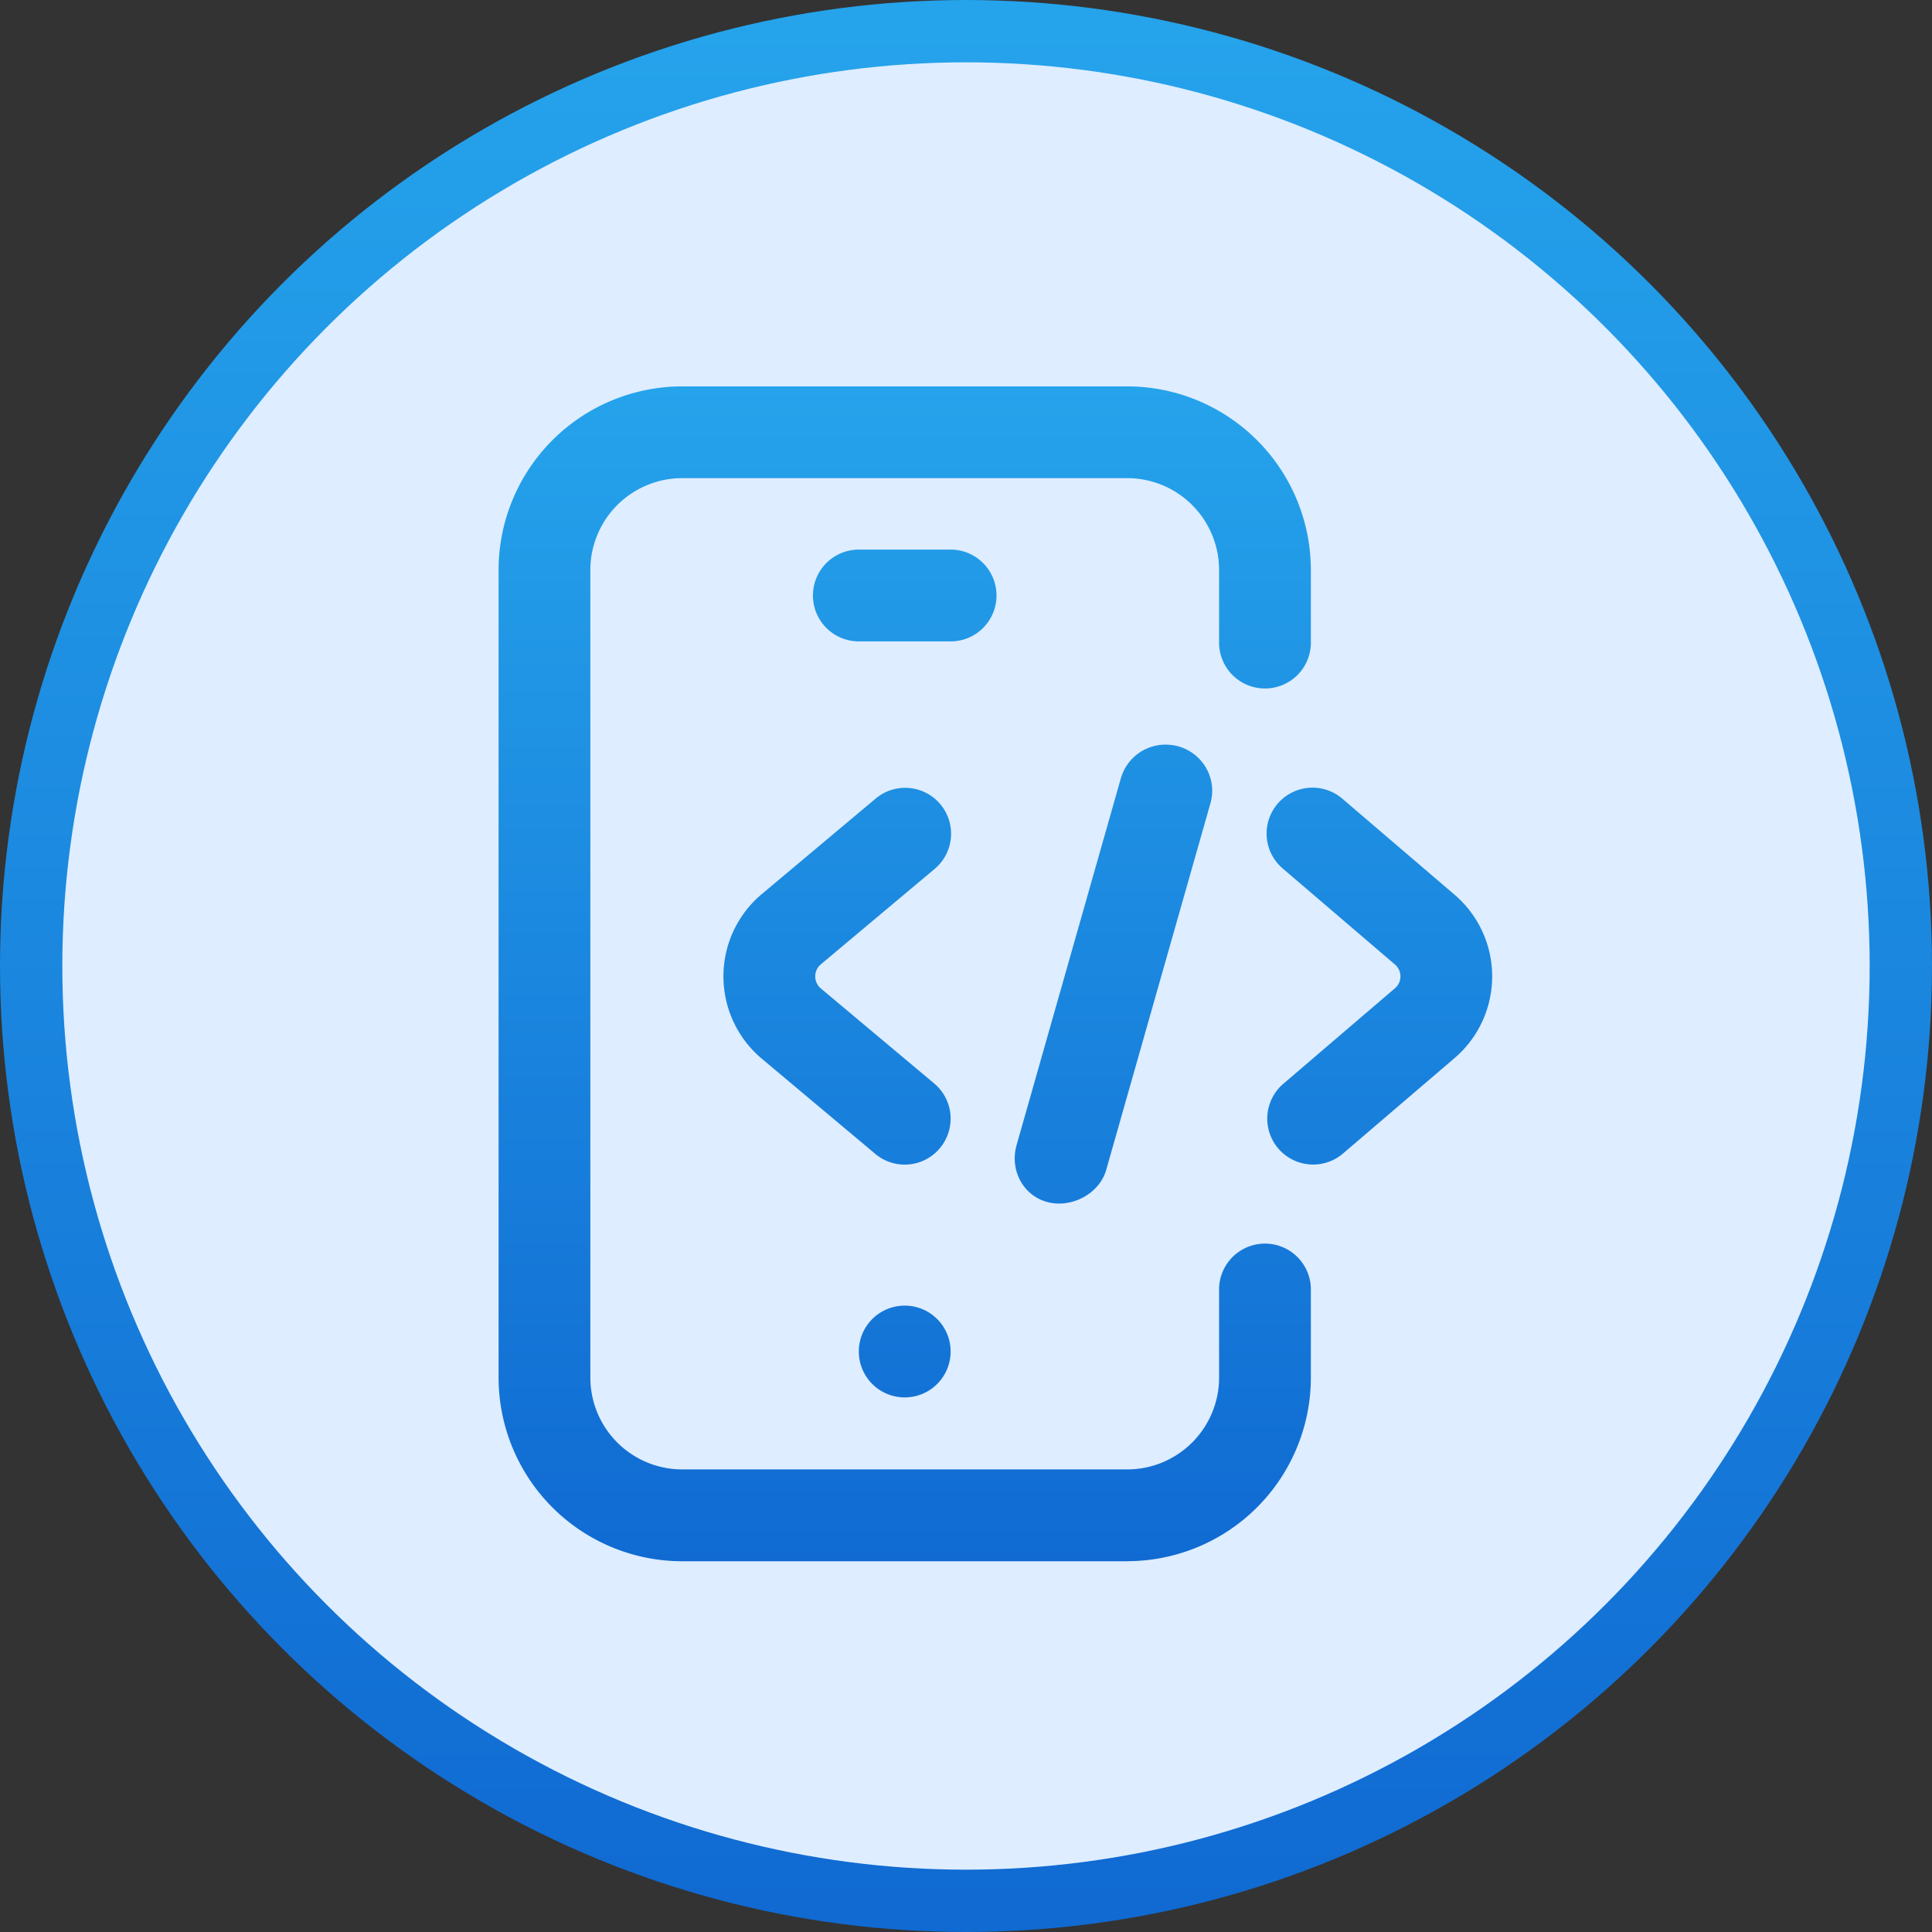
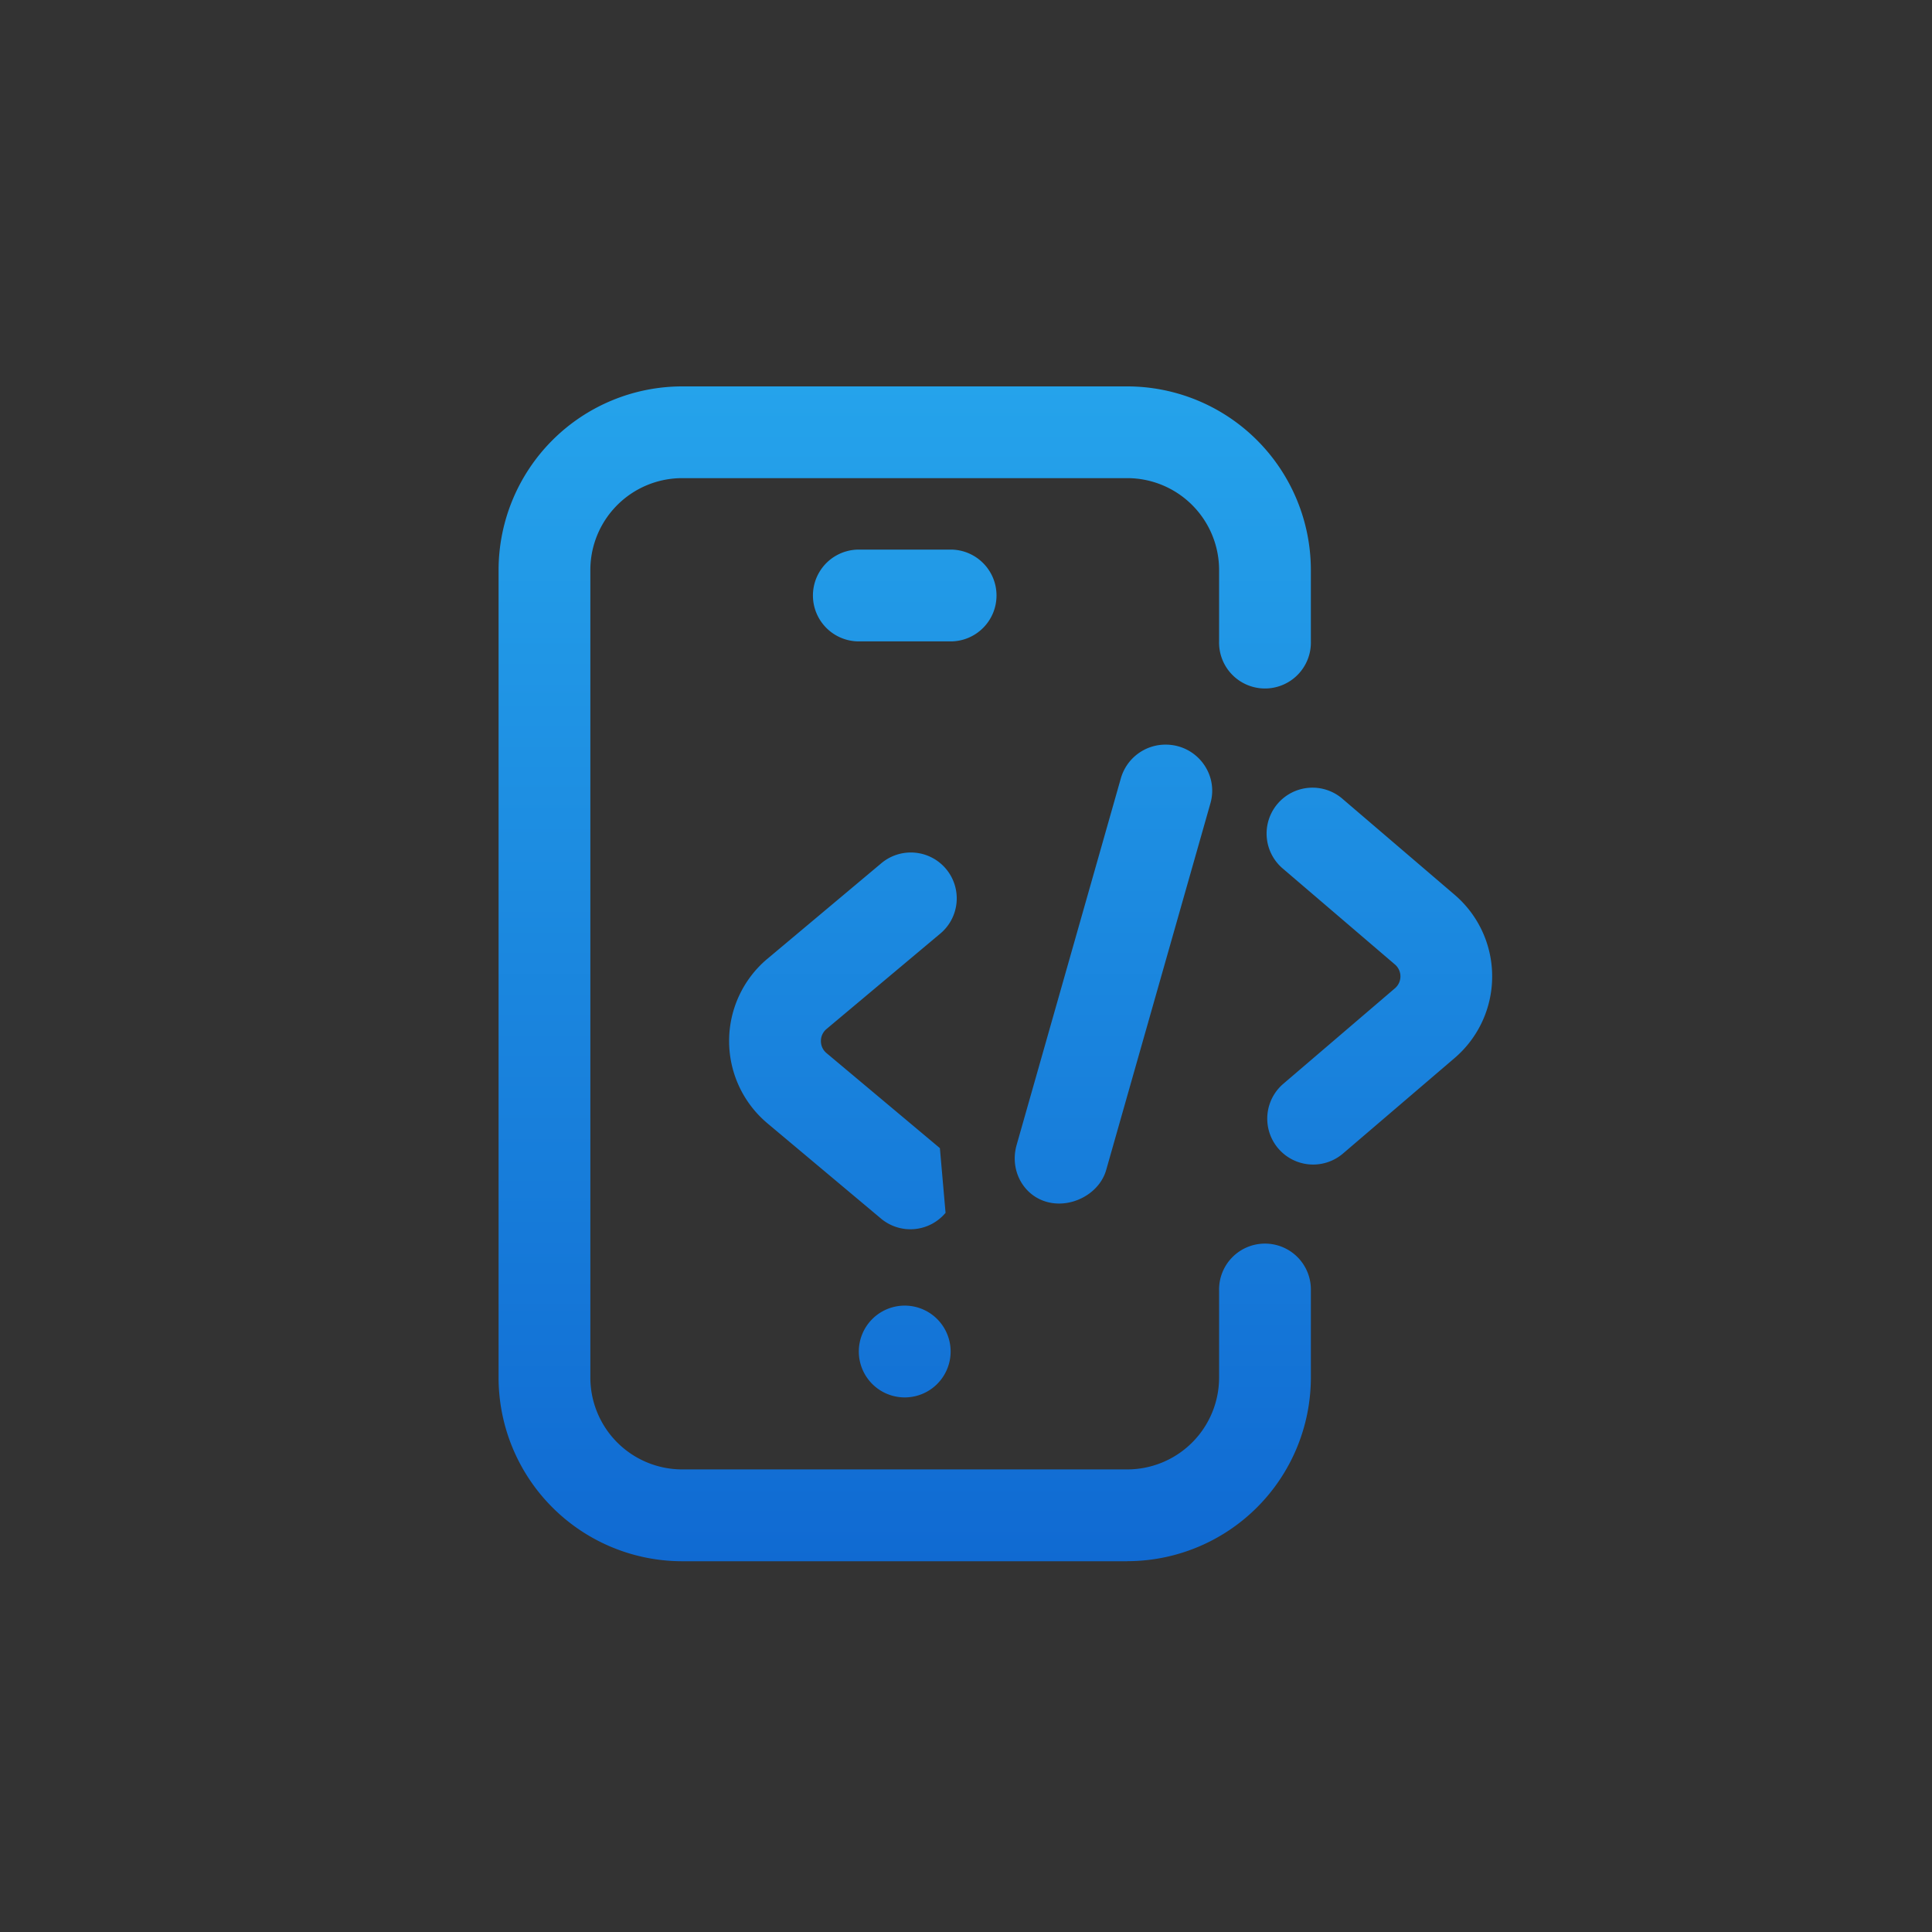
<svg xmlns="http://www.w3.org/2000/svg" width="62" height="62" viewBox="0 0 62 62">
  <rect x="0" y="0" width="62" height="62" fill="#333333" stroke="none" />
  <linearGradient id="a" x1="50%" x2="50%" y1="0%" y2="100%">
    <stop offset="0" stop-color="#25a3eb" />
    <stop offset="1" stop-color="#106ad2" />
  </linearGradient>
  <g fill="none" fill-rule="evenodd" transform="translate(1 1)">
-     <circle cx="30" cy="30" r="30" fill="#deedff" stroke="url(#a)" stroke-width="2" />
-     <path fill="url(#a)" fill-rule="nonzero" d="M20.176 37.702H5.891A5.897 5.897 0 0 1 0 31.81V5.89A5.897 5.897 0 0 1 5.89 0h14.286a5.897 5.897 0 0 1 5.891 5.89v2.293a1.473 1.473 0 1 1-2.945 0V5.89a2.949 2.949 0 0 0-2.946-2.946H5.891a2.949 2.949 0 0 0-2.946 2.946v25.92a2.949 2.949 0 0 0 2.946 2.945h14.285a2.949 2.949 0 0 0 2.946-2.945v-2.79a1.473 1.473 0 1 1 2.945 0v2.79a5.897 5.897 0 0 1-5.89 5.89zm-5.67-6.692a1.473 1.473 0 1 0-2.945 0 1.473 1.473 0 0 0 2.945 0zm1.473-24.3c0-.814-.66-1.473-1.473-1.473h-2.945a1.473 1.473 0 1 0 0 2.946h2.945c.814 0 1.473-.66 1.473-1.473zm2.01 19.513c.668 0 1.329-.44 1.51-1.078l3.345-11.767c.269-.944-.447-1.882-1.437-1.882a1.49 1.49 0 0 0-1.437 1.079l-3.345 11.767c-.268.944.374 1.881 1.363 1.881m-3.826-1.778a1.473 1.473 0 0 0-.182-2.075l-3.642-3.053a.5.5 0 0 1-.176-.384.5.5 0 0 1 .176-.383l3.642-3.054a1.473 1.473 0 1 0-1.893-2.257l-3.646 3.058-.008.006a3.444 3.444 0 0 0-1.217 2.63c0 1.015.444 1.974 1.217 2.63l.008.007 3.646 3.058a1.47 1.47 0 0 0 2.075-.182zm12.936.173l3.57-3.054a3.444 3.444 0 0 0 1.217-2.63 3.442 3.442 0 0 0-1.213-2.627l-3.574-3.058a1.473 1.473 0 1 0-1.915 2.238l3.578 3.061a.502.502 0 0 1-.004.774l-3.574 3.058a1.472 1.472 0 1 0 1.915 2.238z" transform="translate(15 11.4)" />
+     <path fill="url(#a)" fill-rule="nonzero" d="M20.176 37.702H5.891A5.897 5.897 0 0 1 0 31.81V5.89A5.897 5.897 0 0 1 5.89 0h14.286a5.897 5.897 0 0 1 5.891 5.89v2.293a1.473 1.473 0 1 1-2.945 0V5.89a2.949 2.949 0 0 0-2.946-2.946H5.891a2.949 2.949 0 0 0-2.946 2.946v25.92a2.949 2.949 0 0 0 2.946 2.945h14.285a2.949 2.949 0 0 0 2.946-2.945v-2.79a1.473 1.473 0 1 1 2.945 0v2.79a5.897 5.897 0 0 1-5.89 5.89zm-5.67-6.692a1.473 1.473 0 1 0-2.945 0 1.473 1.473 0 0 0 2.945 0zm1.473-24.3c0-.814-.66-1.473-1.473-1.473h-2.945a1.473 1.473 0 1 0 0 2.946h2.945c.814 0 1.473-.66 1.473-1.473zm2.01 19.513c.668 0 1.329-.44 1.51-1.078l3.345-11.767c.269-.944-.447-1.882-1.437-1.882a1.49 1.49 0 0 0-1.437 1.079l-3.345 11.767c-.268.944.374 1.881 1.363 1.881m-3.826-1.778l-3.642-3.053a.5.5 0 0 1-.176-.384.5.5 0 0 1 .176-.383l3.642-3.054a1.473 1.473 0 1 0-1.893-2.257l-3.646 3.058-.008.006a3.444 3.444 0 0 0-1.217 2.63c0 1.015.444 1.974 1.217 2.63l.008.007 3.646 3.058a1.47 1.47 0 0 0 2.075-.182zm12.936.173l3.57-3.054a3.444 3.444 0 0 0 1.217-2.63 3.442 3.442 0 0 0-1.213-2.627l-3.574-3.058a1.473 1.473 0 1 0-1.915 2.238l3.578 3.061a.502.502 0 0 1-.004.774l-3.574 3.058a1.472 1.472 0 1 0 1.915 2.238z" transform="translate(15 11.4)" />
  </g>
</svg>